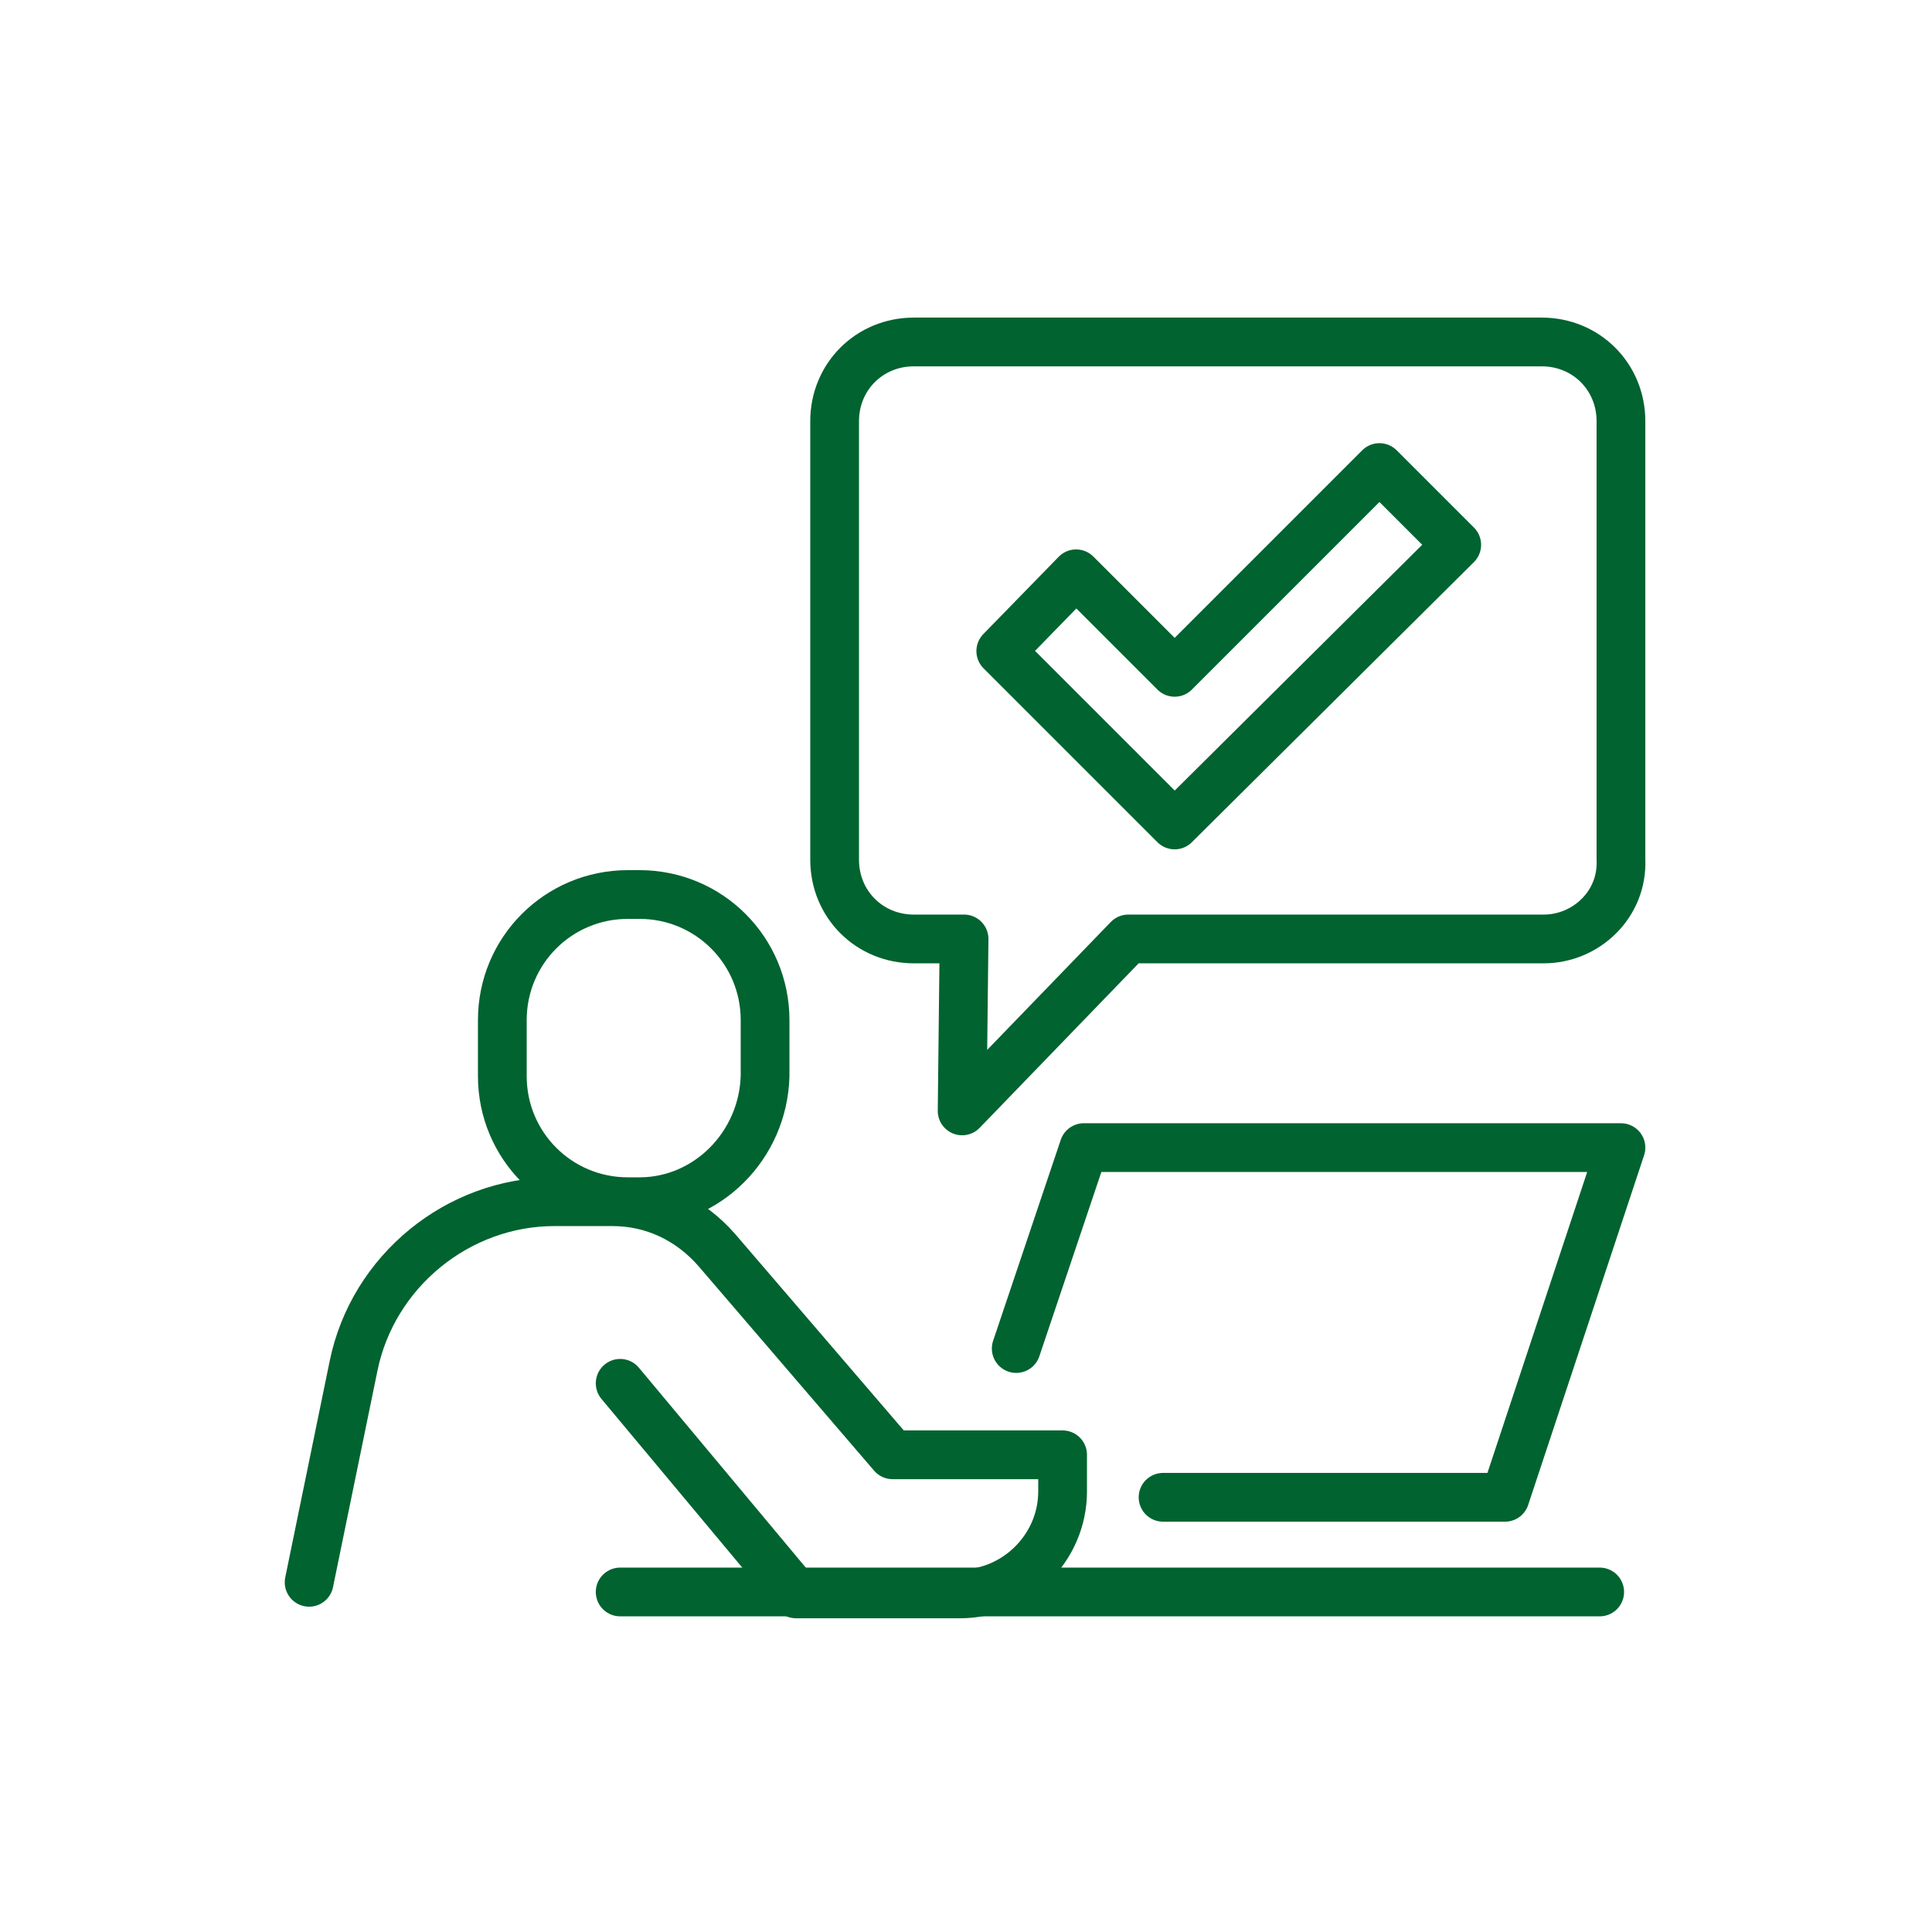
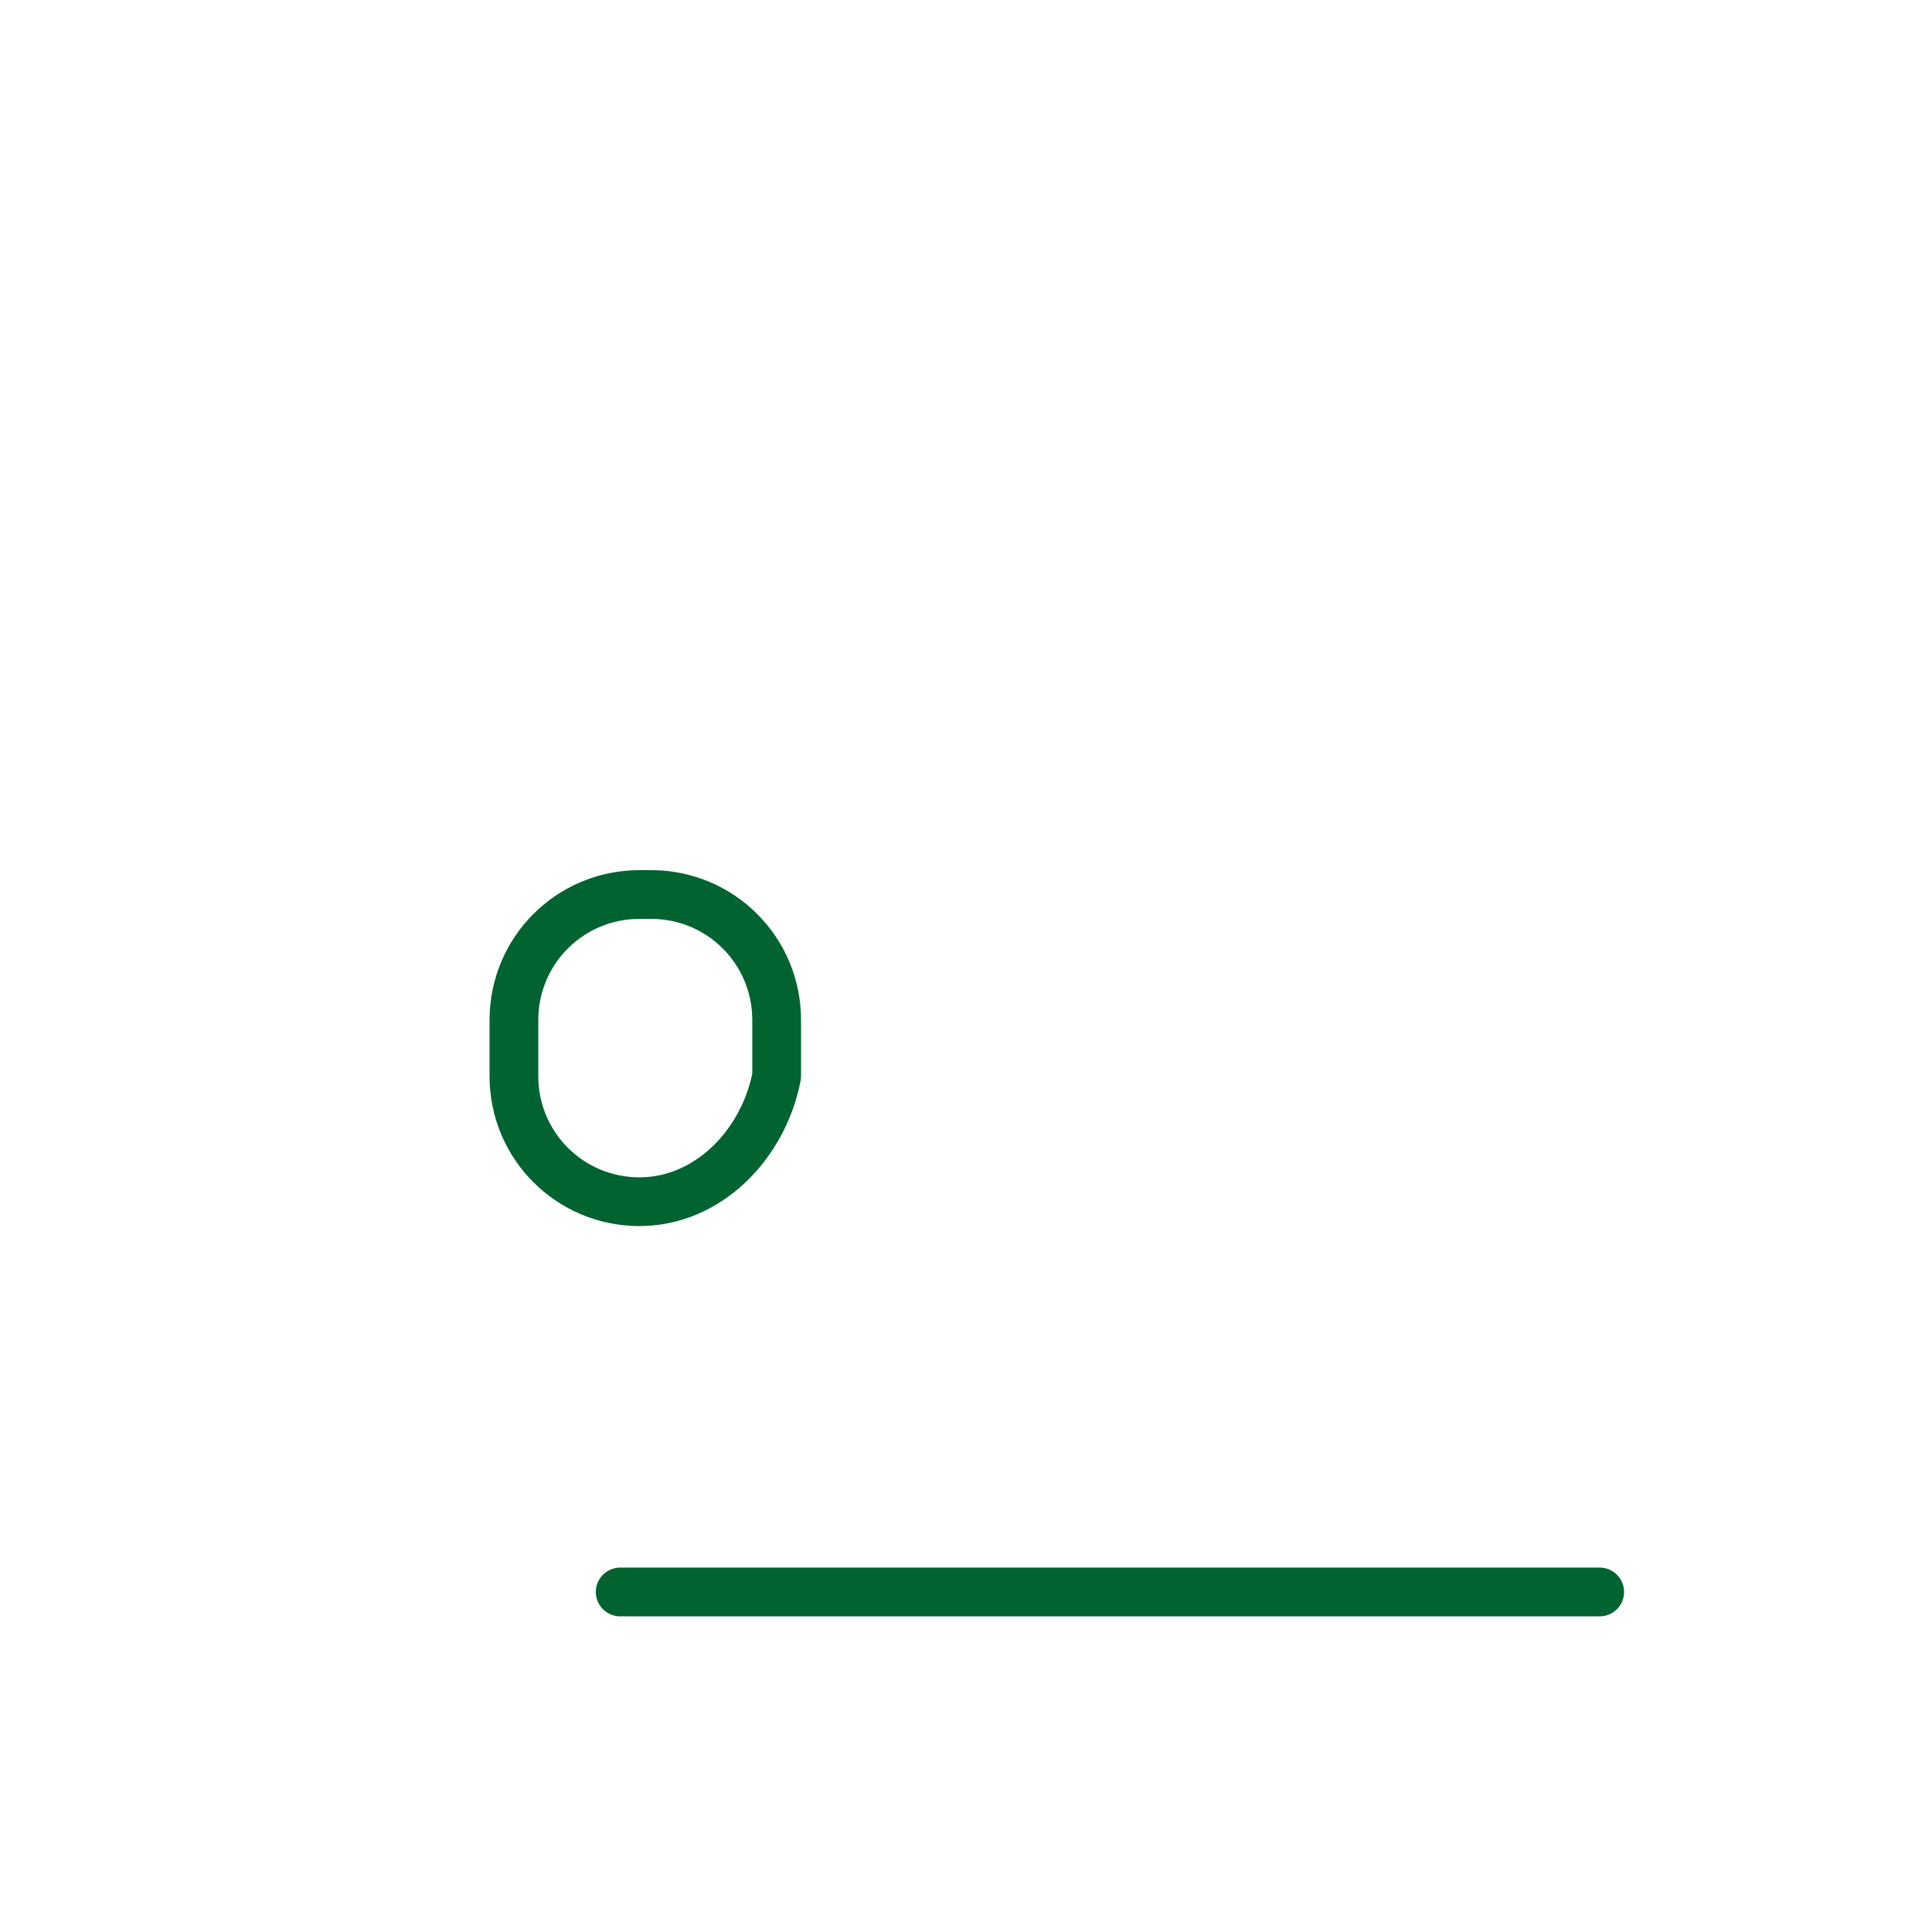
<svg xmlns="http://www.w3.org/2000/svg" version="1.1" id="Layer_1" x="0px" y="0px" viewBox="0 0 100 100" style="enable-background:new 0 0 100 100;" xml:space="preserve">
  <style type="text/css">
	.st0{fill:none;stroke:#016330;stroke-width:2.543;stroke-linecap:round;stroke-linejoin:round;stroke-miterlimit:10;}
	.st1{fill:#016330;}
	.st2{fill:none;stroke:#016330;stroke-width:2.748;stroke-linecap:round;stroke-linejoin:round;stroke-miterlimit:10;}
	.st3{fill:none;stroke:#016330;stroke-width:2.698;stroke-linecap:round;stroke-linejoin:round;stroke-miterlimit:10;}
	.st4{fill:none;stroke:#016330;stroke-width:2;stroke-linecap:round;stroke-linejoin:round;stroke-miterlimit:10;}
	.st5{fill:none;stroke:#016330;stroke-width:2.478;stroke-linecap:round;stroke-linejoin:round;stroke-miterlimit:10;}
	.st6{fill:none;stroke:#016330;stroke-width:2.478;stroke-miterlimit:10;}
	.st7{fill:none;stroke:#016330;stroke-width:2.523;stroke-linecap:round;stroke-linejoin:round;stroke-miterlimit:10;}
	.st8{fill:none;stroke:#016330;stroke-width:2.523;stroke-linejoin:round;stroke-miterlimit:10;}
	.st9{fill:none;stroke:#016330;stroke-width:3.163;stroke-linecap:round;stroke-linejoin:round;stroke-miterlimit:10;}
	.st10{fill:none;stroke:#016330;stroke-width:3.023;stroke-linecap:round;stroke-linejoin:round;stroke-miterlimit:10;}
</style>
  <g>
-     <polygon class="st7" points="60.8,42.7 51.8,33.7 55.7,29.7 60.8,34.8 71.4,24.2 75.4,28.2  " />
    <g>
-       <path class="st7" d="M79.9,48.6H58.4l-8.6,8.9l0.1-8.9h-2.6c-2.3,0-4.1-1.8-4.1-4.1V21.8c0-2.3,1.8-4.1,4.1-4.1h32.5    c2.3,0,4.1,1.8,4.1,4.1v22.7C84,46.8,82.1,48.6,79.9,48.6z" />
-     </g>
-     <path class="st7" d="M33.1,62.2h-0.6c-3.6,0-6.5-2.9-6.5-6.5v-2.9c0-3.6,2.9-6.5,6.5-6.5h0.6c3.6,0,6.5,2.9,6.5,6.5v2.9   C39.5,59.3,36.6,62.2,33.1,62.2z" />
-     <polyline class="st7" points="52.6,69.8 56.1,59.4 83.9,59.4 77.9,77.5 60.2,77.5  " />
+       </g>
+     <path class="st7" d="M33.1,62.2c-3.6,0-6.5-2.9-6.5-6.5v-2.9c0-3.6,2.9-6.5,6.5-6.5h0.6c3.6,0,6.5,2.9,6.5,6.5v2.9   C39.5,59.3,36.6,62.2,33.1,62.2z" />
    <g>
      <line class="st7" x1="82.8" y1="82.4" x2="32.1" y2="82.4" />
    </g>
-     <path class="st7" d="M16,81.9l2.3-11.2c1-4.9,5.4-8.5,10.4-8.5h3c2.1,0,4,0.9,5.4,2.5l9.1,10.6l8.8,0v1.9c0,2.9-2.4,5.3-5.3,5.3   h-8.5l-9.1-10.9" />
  </g>
</svg>